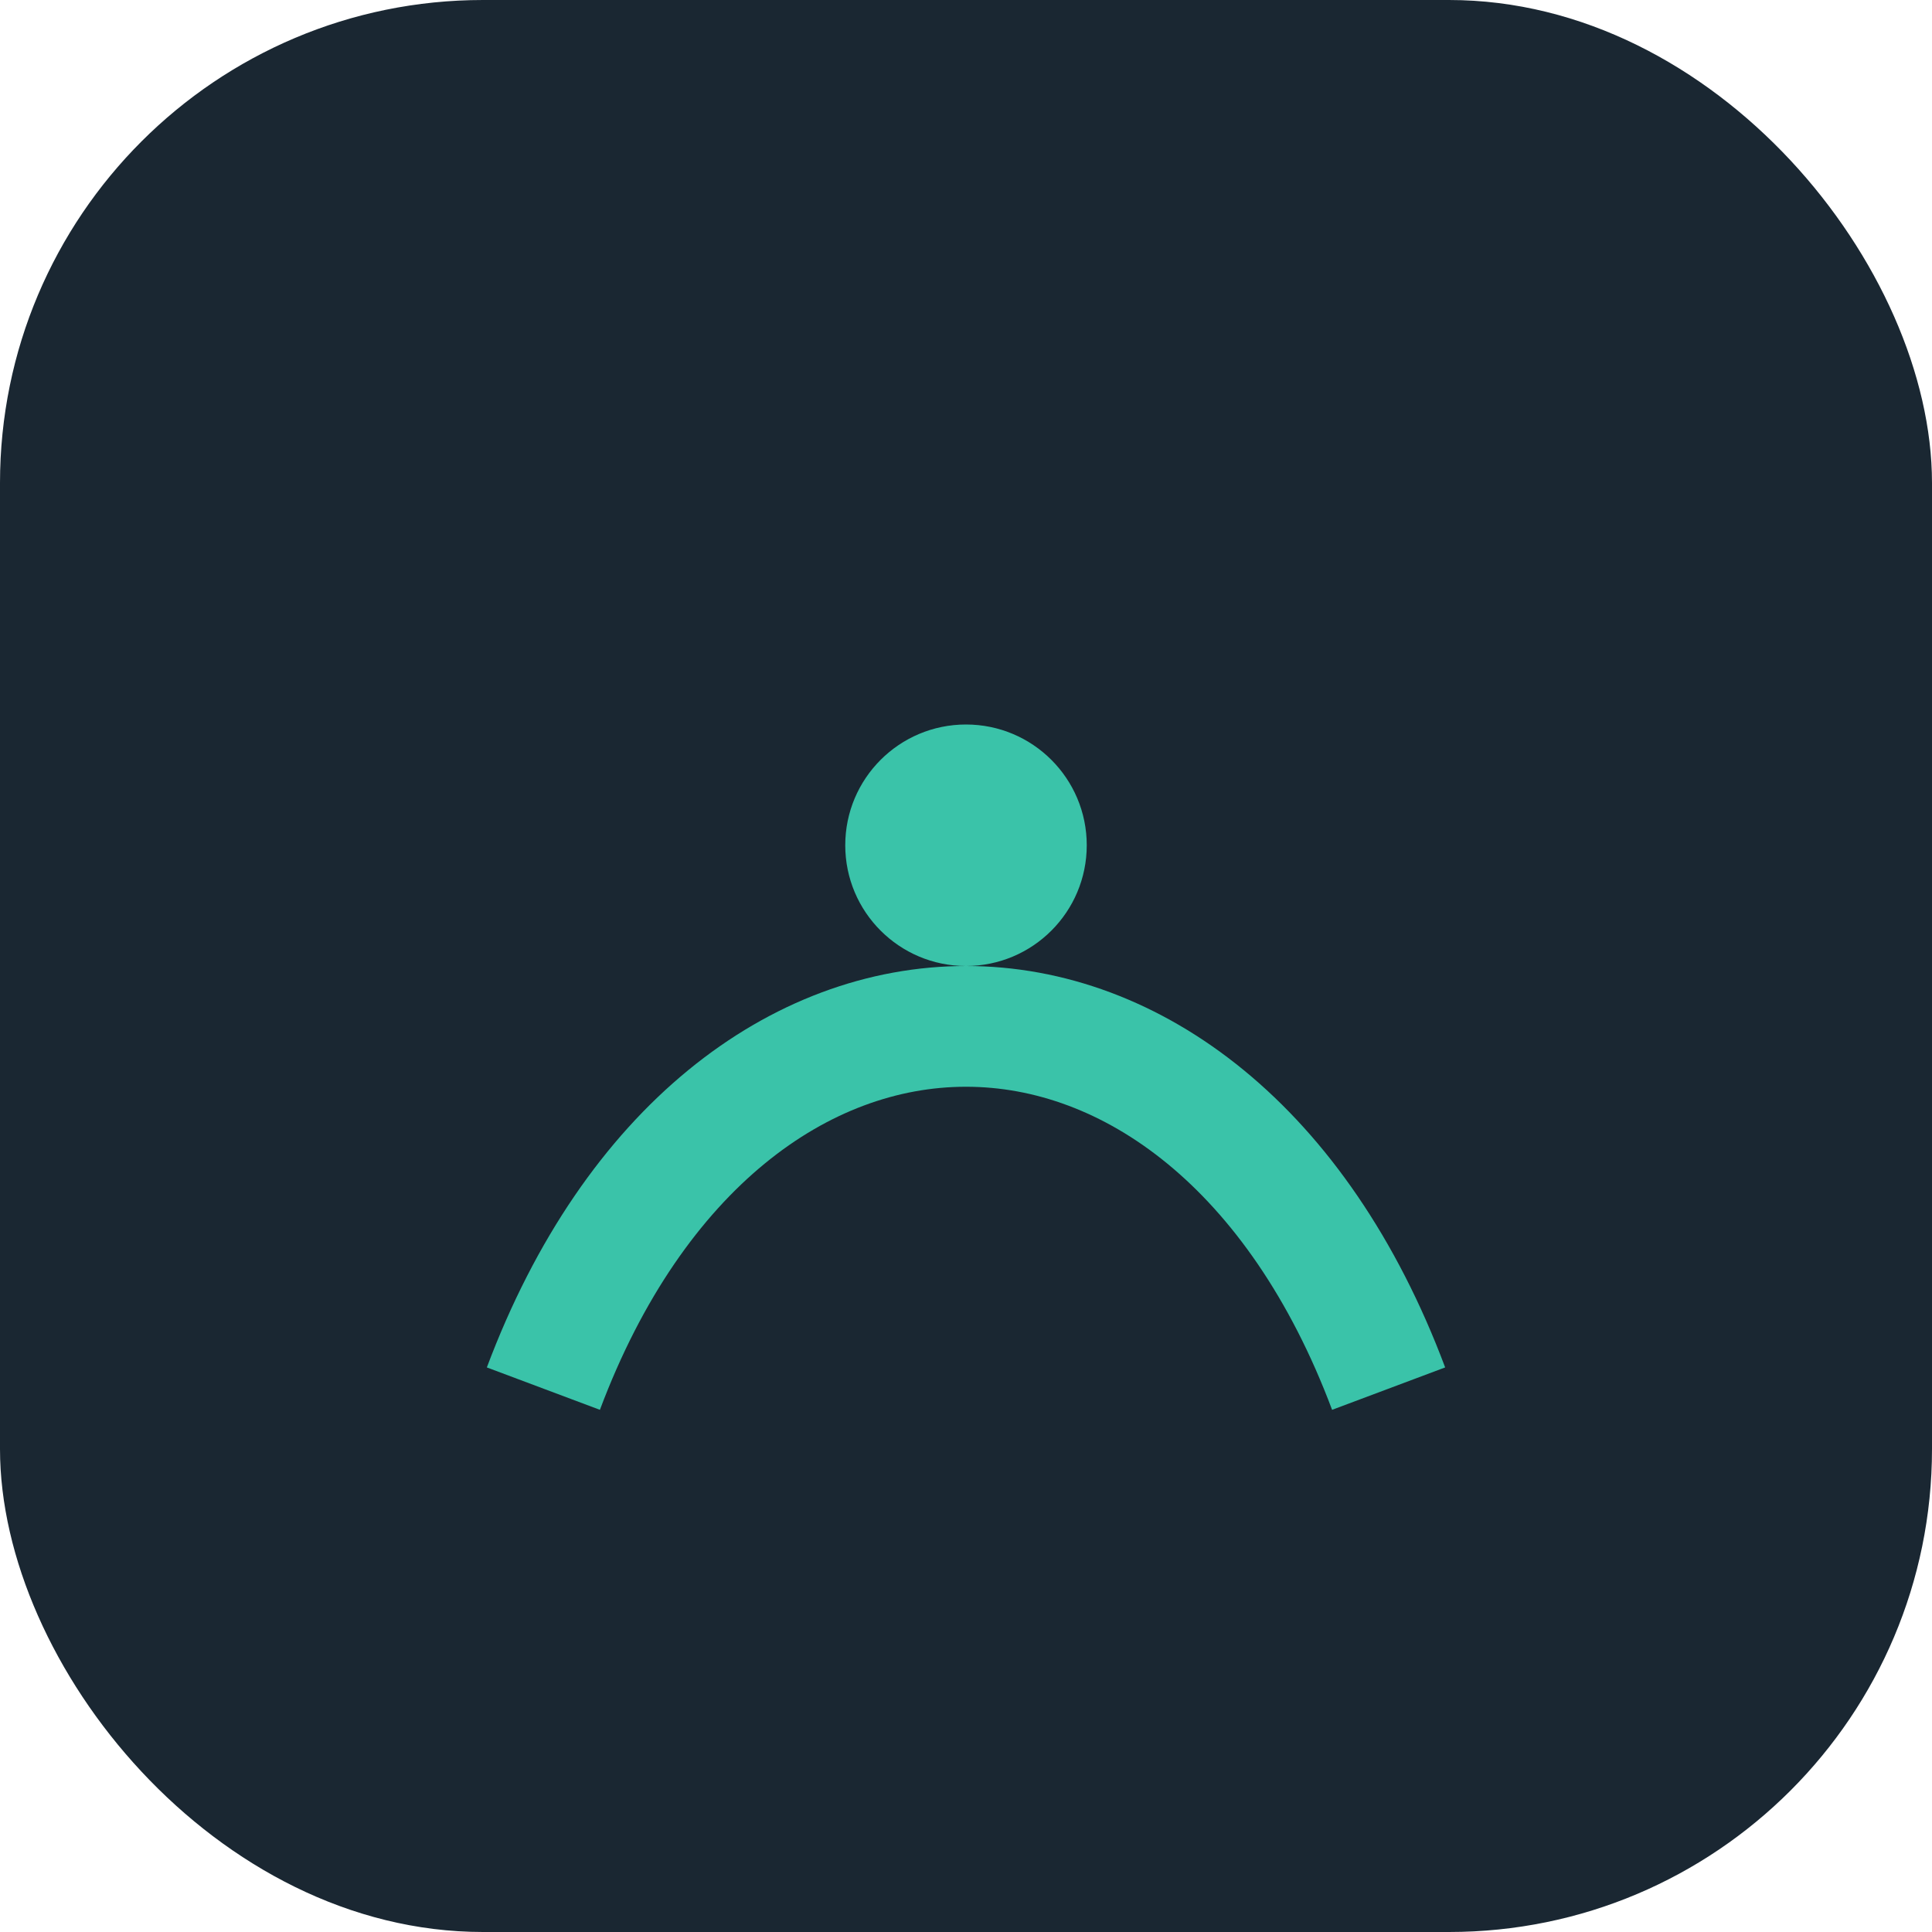
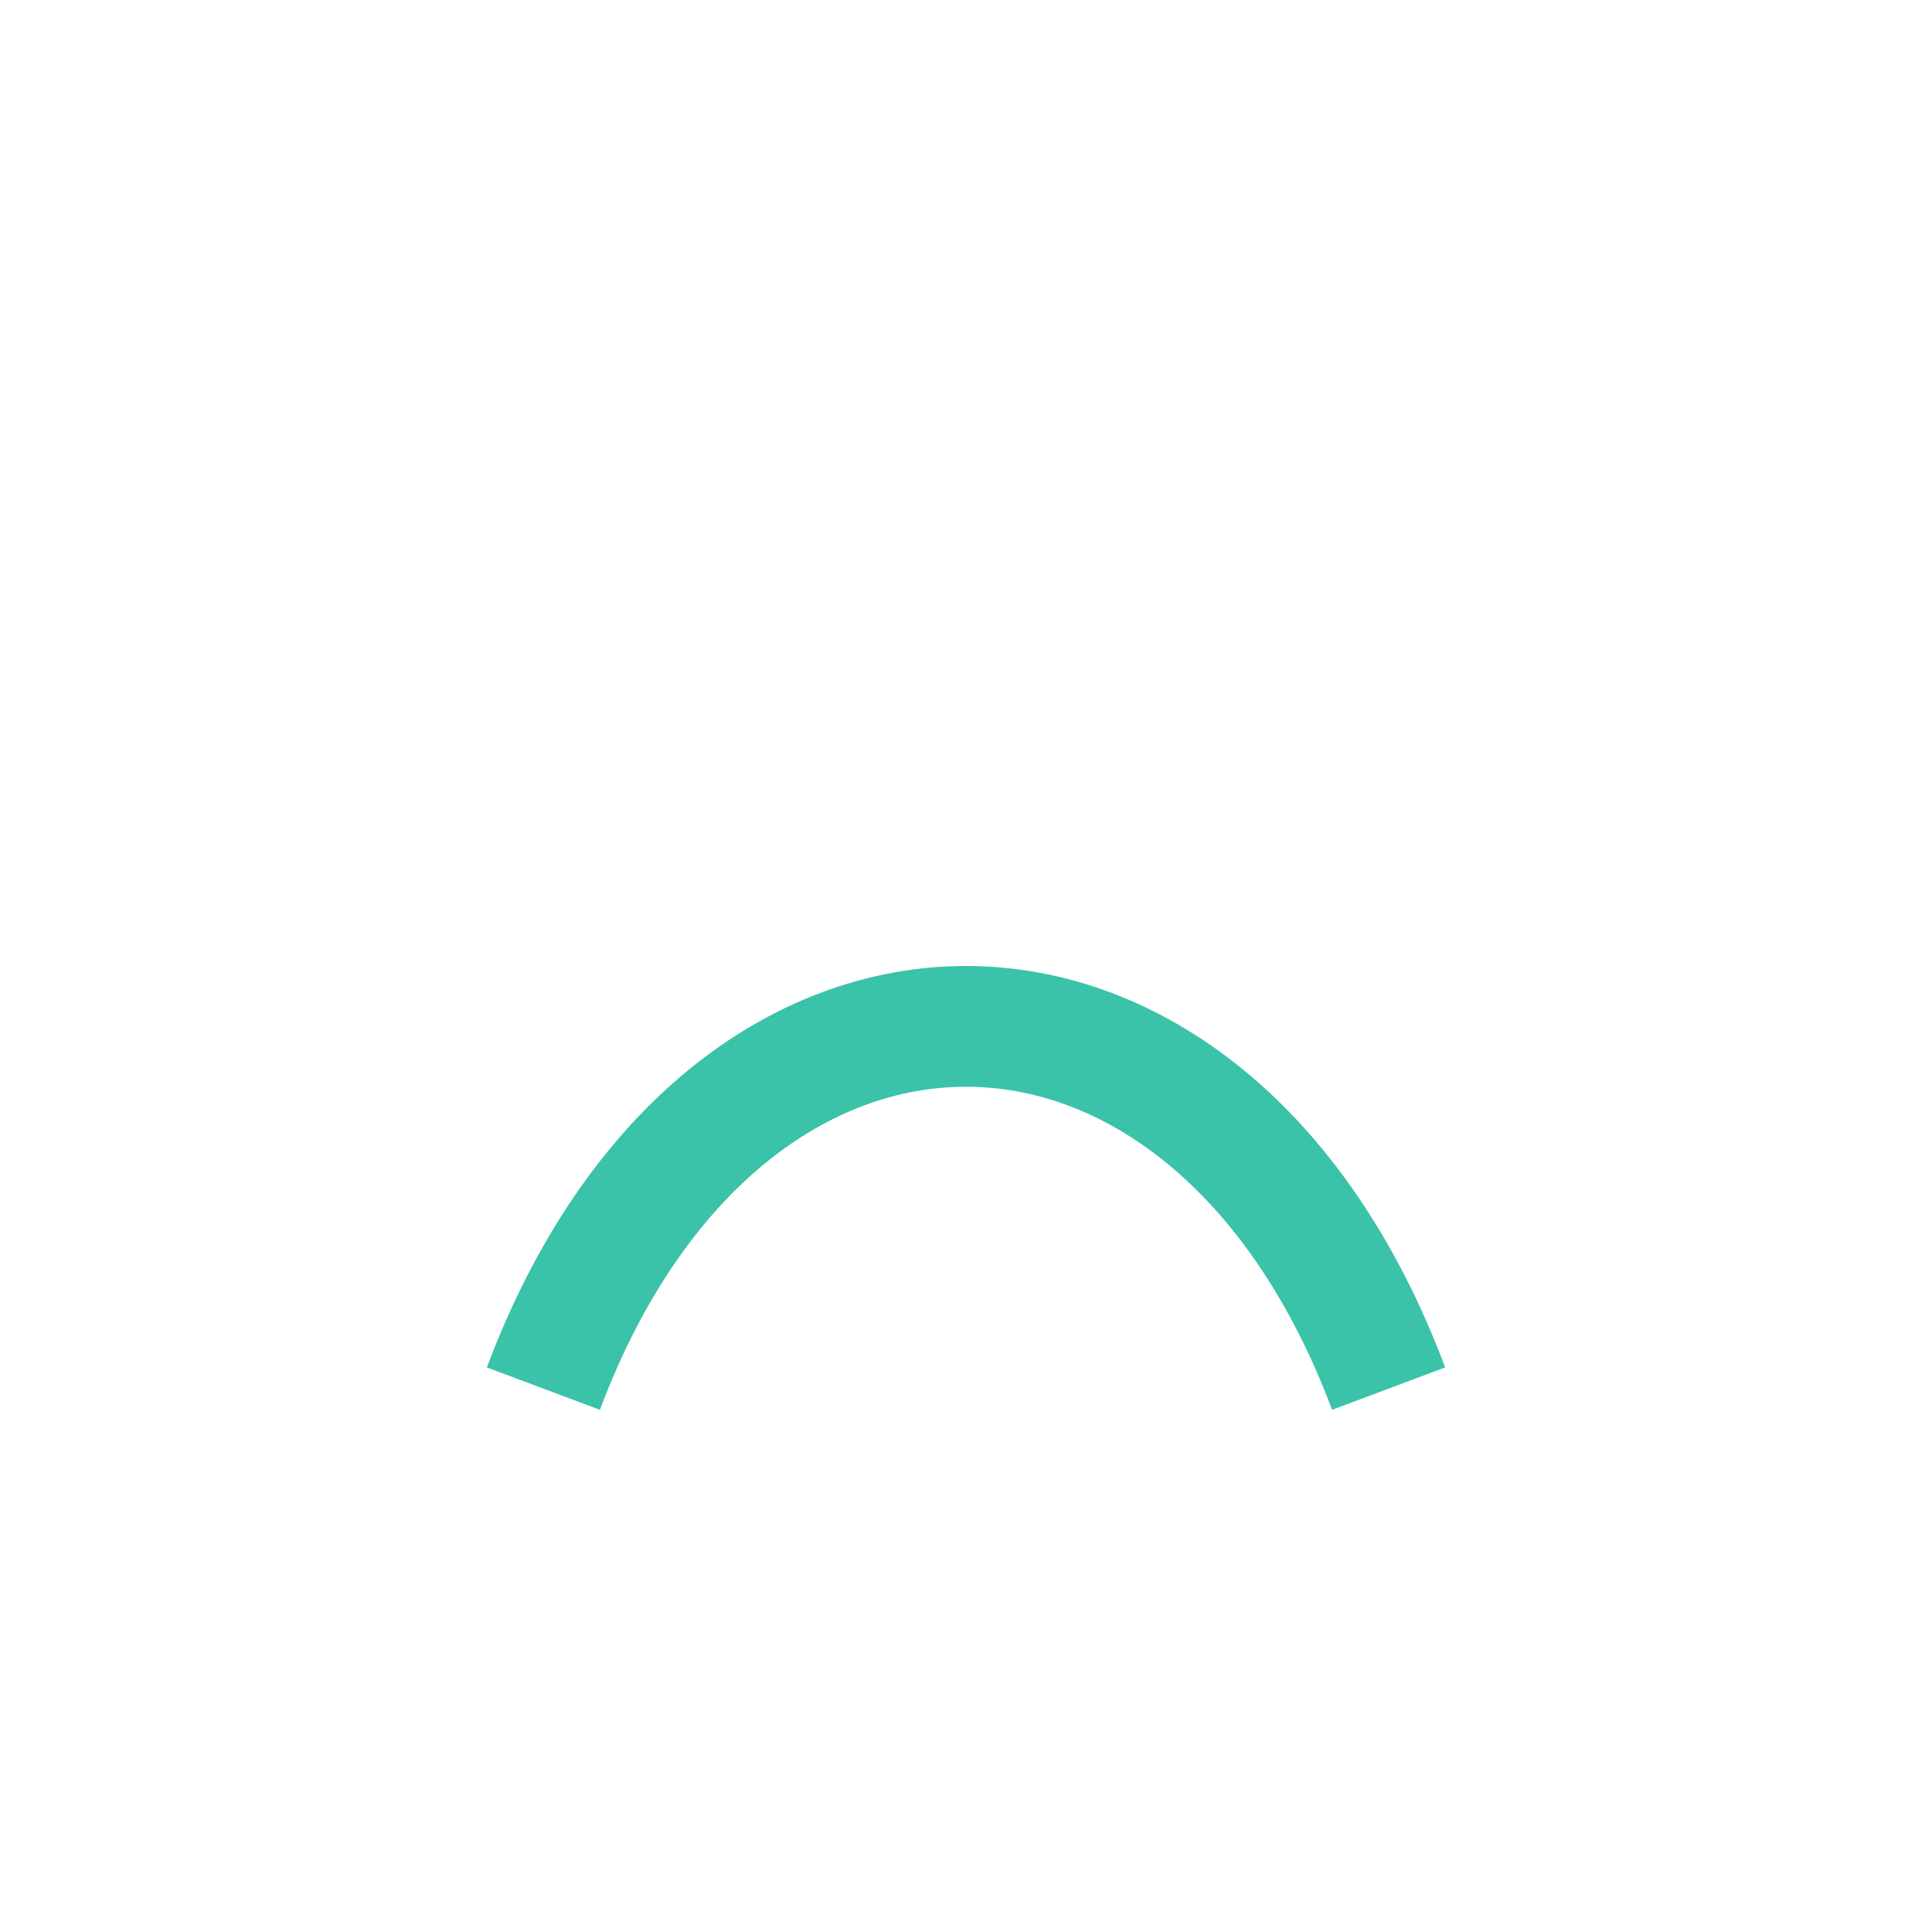
<svg xmlns="http://www.w3.org/2000/svg" width="32" height="32" viewBox="0 0 32 32">
-   <rect width="32" height="32" rx="8" fill="#1A2732" />
  <path d="M9 23c3-8 11-8 14 0" stroke="#3AC3A9" stroke-width="2" fill="none" />
-   <circle cx="16" cy="14" r="2" fill="#3AC3A9" />
</svg>